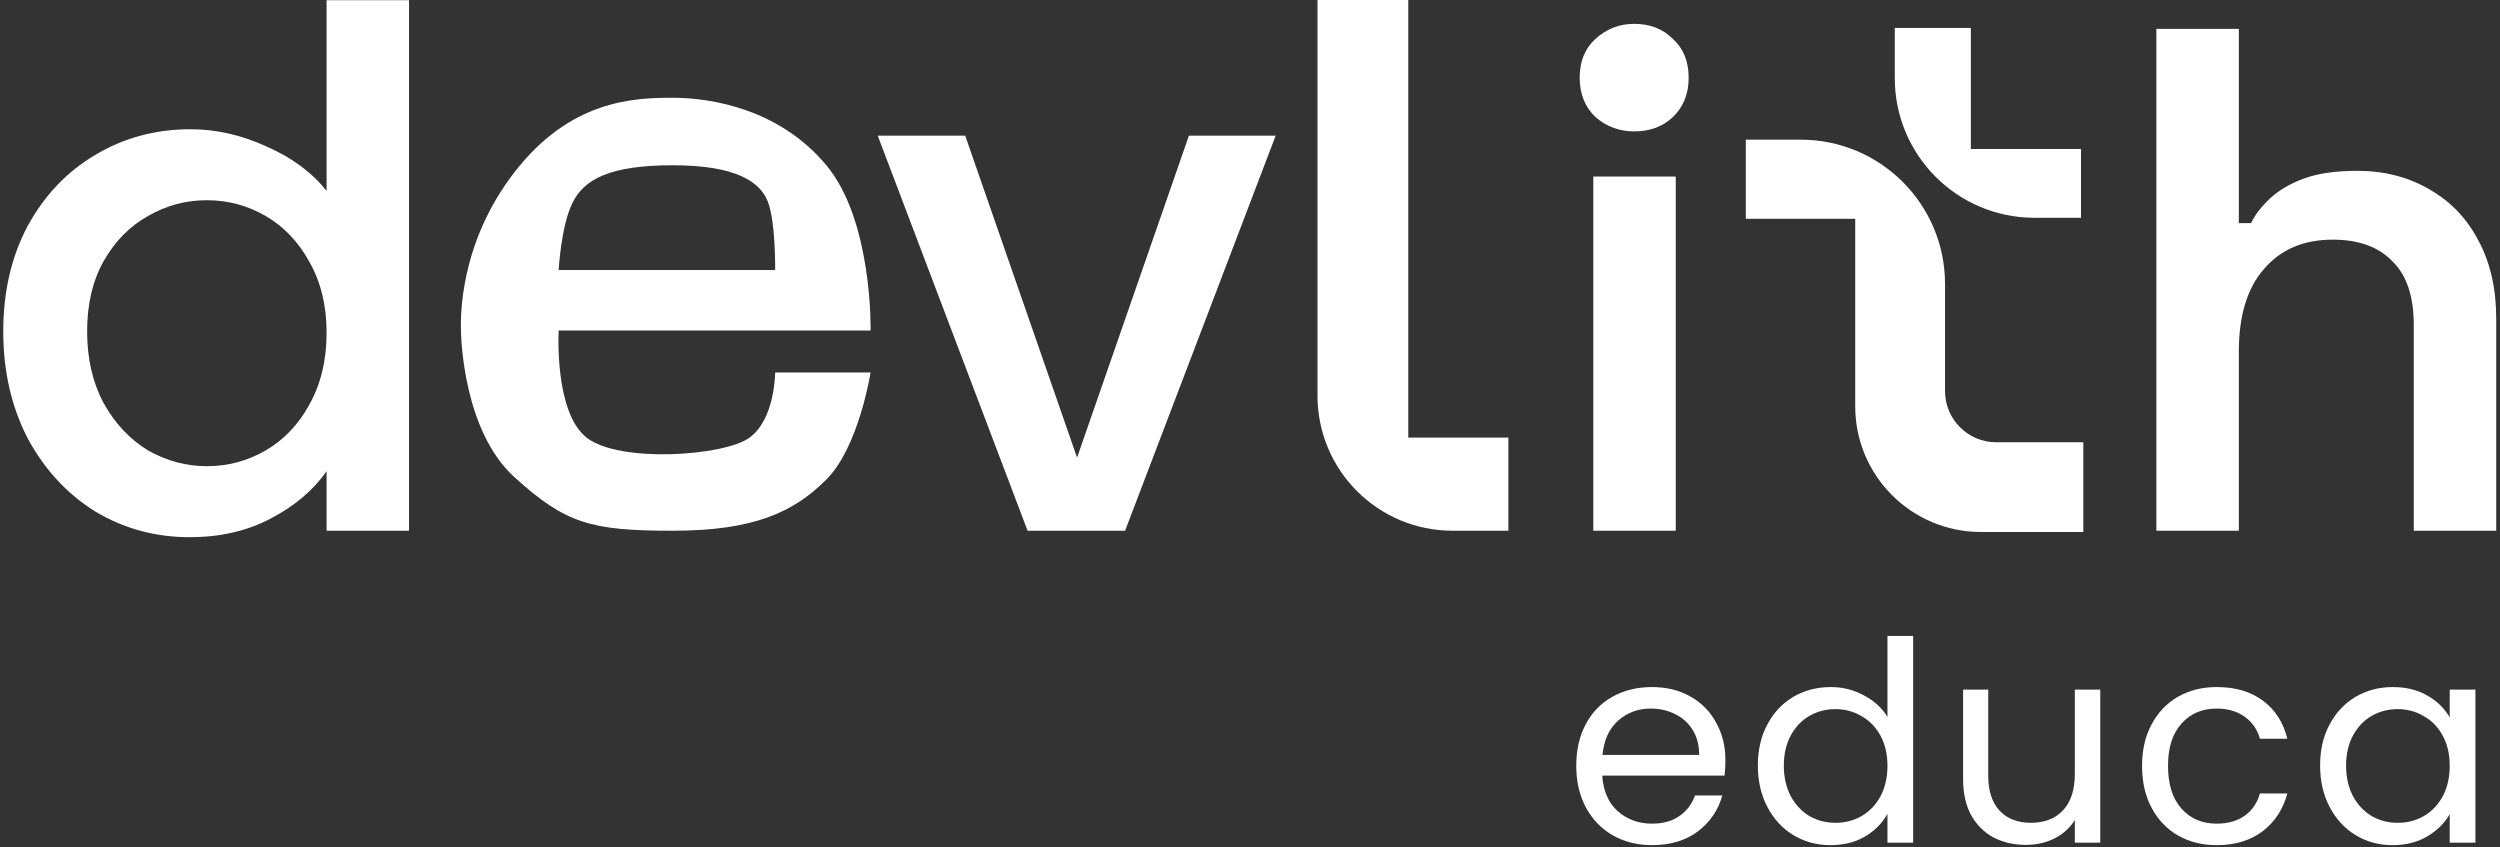
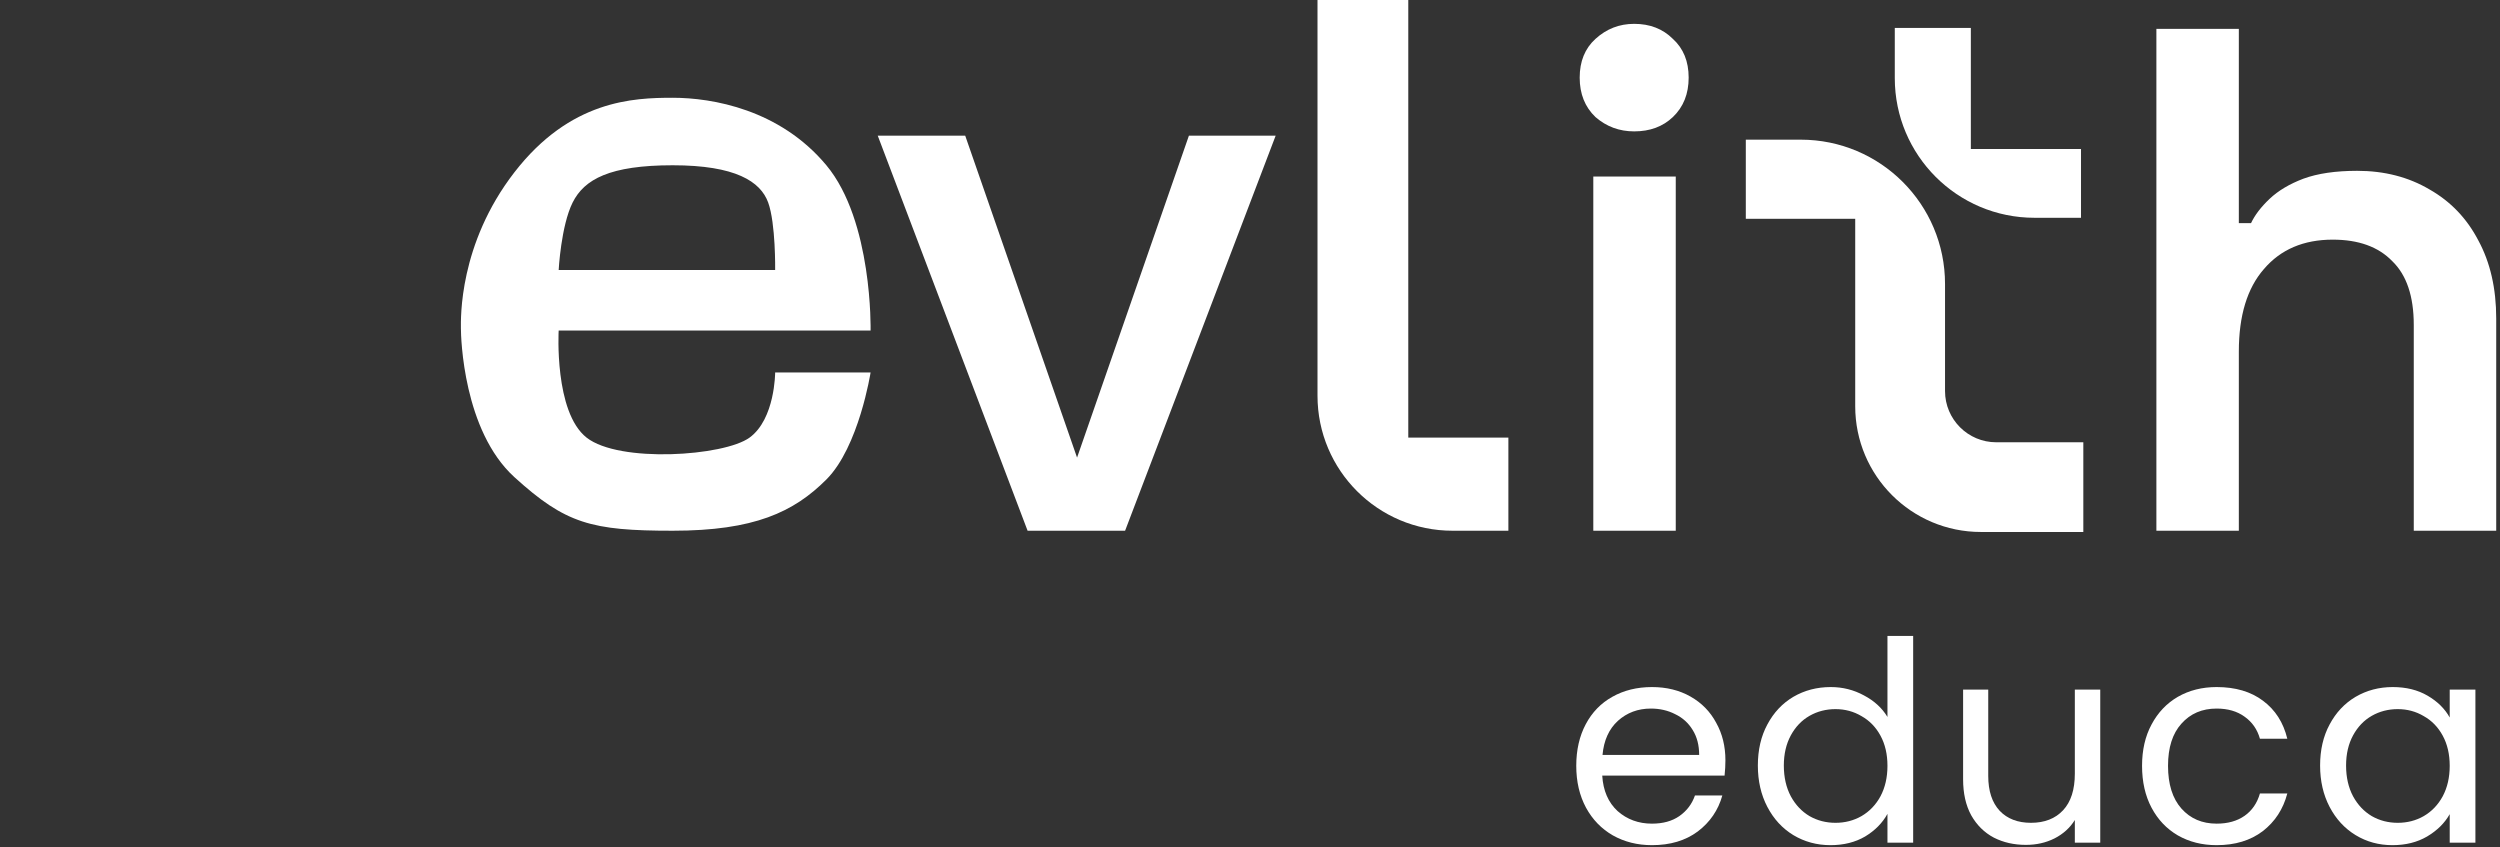
<svg xmlns="http://www.w3.org/2000/svg" width="537" height="182" viewBox="0 0 537 182" fill="none">
  <rect x="0" y="0" width="537" height="182" fill="#333333" stroke="none" />
  <path d="M231.352 98.292L255.376 29.146H274.01L241.67 114H220.726L188.54 29.146H207.328L231.352 98.292Z" fill="white" />
  <path fill-rule="evenodd" clip-rule="evenodd" d="M166.503 80H187.003C187.003 80 184.503 96 177.503 103C170.503 110 162.003 114 144.503 114C127.003 114 121.503 112.5 110.503 102.5C99.503 92.5 99.003 72.5 99.003 70.5C99.003 68.5 98.503 52.5 110.503 37C122.503 21.5 136.003 21 144.503 21C153.003 21 167.503 23.5 177.503 35.5C187.503 47.5 187.003 71 187.003 71H120.003C120.003 71 119.003 88.5 126.003 94C133.003 99.5 155.503 98 161.003 94C166.503 90 166.503 80 166.503 80ZM123.003 43.5C120.503 48.5 120.003 58 120.003 58H166.503C166.503 58 166.639 48 165.003 43.5C163.367 39 158.003 35.5 144.503 35.5C131.003 35.5 125.503 38.5 123.003 43.5Z" fill="white" />
  <path d="M283 0H302.5V94H324V114H312C295.984 114 283 101.016 283 85V0Z" fill="white" />
  <path d="M463.192 114V6.2H480.902V47.934H483.52C484.341 46.189 485.676 44.443 487.524 42.698C489.372 40.953 491.785 39.515 494.762 38.386C497.842 37.257 501.692 36.692 506.312 36.692C512.164 36.692 517.349 38.027 521.866 40.696C526.383 43.263 529.874 46.907 532.338 51.63C534.905 56.353 536.188 61.948 536.188 68.416V114H518.478V69.802C518.478 63.642 516.938 59.073 513.858 56.096C510.881 53.016 506.62 51.476 501.076 51.476C494.813 51.476 489.885 53.581 486.292 57.79C482.699 61.897 480.902 67.8 480.902 75.5V114H463.192Z" fill="white" />
  <path d="M342.242 114V37.924H359.952V114H342.242ZM351.02 28.222C347.837 28.222 345.065 27.195 342.704 25.142C340.445 22.986 339.316 20.163 339.316 16.672C339.316 13.181 340.445 10.409 342.704 8.356C345.065 6.2 347.837 5.122 351.02 5.122C354.408 5.122 357.18 6.2 359.336 8.356C361.595 10.409 362.724 13.181 362.724 16.672C362.724 20.163 361.595 22.986 359.336 25.142C357.18 27.195 354.408 28.222 351.02 28.222Z" fill="white" />
-   <path d="M0.698 71.188C0.698 62.667 2.443 55.121 5.934 48.55C9.527 41.979 14.353 36.897 20.41 33.304C26.57 29.608 33.397 27.76 40.892 27.76C46.436 27.76 51.877 28.992 57.216 31.456C62.657 33.817 66.969 37 70.152 41.004V0.04H87.862V114H70.152V101.218C67.277 105.325 63.273 108.713 58.14 111.382C53.109 114.051 47.309 115.386 40.738 115.386C33.346 115.386 26.57 113.538 20.41 109.842C14.353 106.043 9.527 100.807 5.934 94.134C2.443 87.358 0.698 79.709 0.698 71.188ZM70.152 71.496C70.152 65.644 68.92 60.562 66.456 56.25C64.095 51.938 60.963 48.653 57.062 46.394C53.161 44.135 48.951 43.006 44.434 43.006C39.917 43.006 35.707 44.135 31.806 46.394C27.905 48.55 24.722 51.784 22.258 56.096C19.897 60.305 18.716 65.336 18.716 71.188C18.716 77.04 19.897 82.173 22.258 86.588C24.722 91.003 27.905 94.391 31.806 96.752C35.81 99.011 40.019 100.14 44.434 100.14C48.951 100.14 53.161 99.011 57.062 96.752C60.963 94.493 64.095 91.208 66.456 86.896C68.92 82.481 70.152 77.348 70.152 71.496Z" fill="white" />
  <path d="M386.793 30H375V47H398.5V87.269C398.5 102.181 410.588 114.269 425.5 114.269H447.497V95H428.793C422.718 95 417.793 90.075 417.793 84V61C417.793 43.879 403.914 30 386.793 30Z" fill="white" />
  <path d="M407 16.779V6H423.338V32H447V46.779H437C420.431 46.779 407 33.348 407 16.779Z" fill="white" />
  <path d="M370.62 163.3C370.62 164.34 370.56 165.44 370.44 166.6H344.16C344.36 169.84 345.46 172.38 347.46 174.22C349.5 176.02 351.96 176.92 354.84 176.92C357.2 176.92 359.16 176.38 360.72 175.3C362.32 174.18 363.44 172.7 364.08 170.86H369.96C369.08 174.02 367.32 176.6 364.68 178.6C362.04 180.56 358.76 181.54 354.84 181.54C351.72 181.54 348.92 180.84 346.44 179.44C344 178.04 342.08 176.06 340.68 173.5C339.28 170.9 338.58 167.9 338.58 164.5C338.58 161.1 339.26 158.12 340.62 155.56C341.98 153 343.88 151.04 346.32 149.68C348.8 148.28 351.64 147.58 354.84 147.58C357.96 147.58 360.72 148.26 363.12 149.62C365.52 150.98 367.36 152.86 368.64 155.26C369.96 157.62 370.62 160.3 370.62 163.3ZM364.98 162.16C364.98 160.08 364.52 158.3 363.6 156.82C362.68 155.3 361.42 154.16 359.82 153.4C358.26 152.6 356.52 152.2 354.6 152.2C351.84 152.2 349.48 153.08 347.52 154.84C345.6 156.6 344.5 159.04 344.22 162.16H364.98Z" fill="white" />
  <path d="M377.587 164.44C377.587 161.08 378.267 158.14 379.627 155.62C380.987 153.06 382.847 151.08 385.207 149.68C387.607 148.28 390.287 147.58 393.247 147.58C395.807 147.58 398.187 148.18 400.387 149.38C402.587 150.54 404.267 152.08 405.427 154V136.6H410.947V181H405.427V174.82C404.347 176.78 402.747 178.4 400.627 179.68C398.507 180.92 396.027 181.54 393.187 181.54C390.267 181.54 387.607 180.82 385.207 179.38C382.847 177.94 380.987 175.92 379.627 173.32C378.267 170.72 377.587 167.76 377.587 164.44ZM405.427 164.5C405.427 162.02 404.927 159.86 403.927 158.02C402.927 156.18 401.567 154.78 399.847 153.82C398.167 152.82 396.307 152.32 394.267 152.32C392.227 152.32 390.367 152.8 388.687 153.76C387.007 154.72 385.667 156.12 384.667 157.96C383.667 159.8 383.167 161.96 383.167 164.44C383.167 166.96 383.667 169.16 384.667 171.04C385.667 172.88 387.007 174.3 388.687 175.3C390.367 176.26 392.227 176.74 394.267 176.74C396.307 176.74 398.167 176.26 399.847 175.3C401.567 174.3 402.927 172.88 403.927 171.04C404.927 169.16 405.427 166.98 405.427 164.5Z" fill="white" />
  <path d="M451.134 148.12V181H445.674V176.14C444.634 177.82 443.174 179.14 441.294 180.1C439.454 181.02 437.414 181.48 435.174 181.48C432.614 181.48 430.314 180.96 428.274 179.92C426.234 178.84 424.614 177.24 423.414 175.12C422.254 173 421.674 170.42 421.674 167.38V148.12H427.074V166.66C427.074 169.9 427.894 172.4 429.534 174.16C431.174 175.88 433.414 176.74 436.254 176.74C439.174 176.74 441.474 175.84 443.154 174.04C444.834 172.24 445.674 169.62 445.674 166.18V148.12H451.134Z" fill="white" />
  <path d="M460.113 164.5C460.113 161.1 460.793 158.14 462.153 155.62C463.513 153.06 465.393 151.08 467.793 149.68C470.233 148.28 473.013 147.58 476.133 147.58C480.173 147.58 483.493 148.56 486.093 150.52C488.733 152.48 490.473 155.2 491.313 158.68H485.433C484.873 156.68 483.773 155.1 482.133 153.94C480.533 152.78 478.533 152.2 476.133 152.2C473.013 152.2 470.493 153.28 468.573 155.44C466.653 157.56 465.693 160.58 465.693 164.5C465.693 168.46 466.653 171.52 468.573 173.68C470.493 175.84 473.013 176.92 476.133 176.92C478.533 176.92 480.533 176.36 482.133 175.24C483.733 174.12 484.833 172.52 485.433 170.44H491.313C490.433 173.8 488.673 176.5 486.033 178.54C483.393 180.54 480.093 181.54 476.133 181.54C473.013 181.54 470.233 180.84 467.793 179.44C465.393 178.04 463.513 176.06 462.153 173.5C460.793 170.94 460.113 167.94 460.113 164.5Z" fill="white" />
  <path d="M498.358 164.44C498.358 161.08 499.038 158.14 500.398 155.62C501.758 153.06 503.618 151.08 505.978 149.68C508.378 148.28 511.038 147.58 513.958 147.58C516.838 147.58 519.338 148.2 521.458 149.44C523.578 150.68 525.158 152.24 526.198 154.12V148.12H531.718V181H526.198V174.88C525.118 176.8 523.498 178.4 521.338 179.68C519.218 180.92 516.738 181.54 513.898 181.54C510.978 181.54 508.338 180.82 505.978 179.38C503.618 177.94 501.758 175.92 500.398 173.32C499.038 170.72 498.358 167.76 498.358 164.44ZM526.198 164.5C526.198 162.02 525.698 159.86 524.698 158.02C523.698 156.18 522.338 154.78 520.618 153.82C518.938 152.82 517.078 152.32 515.038 152.32C512.998 152.32 511.138 152.8 509.458 153.76C507.778 154.72 506.438 156.12 505.438 157.96C504.438 159.8 503.938 161.96 503.938 164.44C503.938 166.96 504.438 169.16 505.438 171.04C506.438 172.88 507.778 174.3 509.458 175.3C511.138 176.26 512.998 176.74 515.038 176.74C517.078 176.74 518.938 176.26 520.618 175.3C522.338 174.3 523.698 172.88 524.698 171.04C525.698 169.16 526.198 166.98 526.198 164.5Z" fill="white" />
</svg>